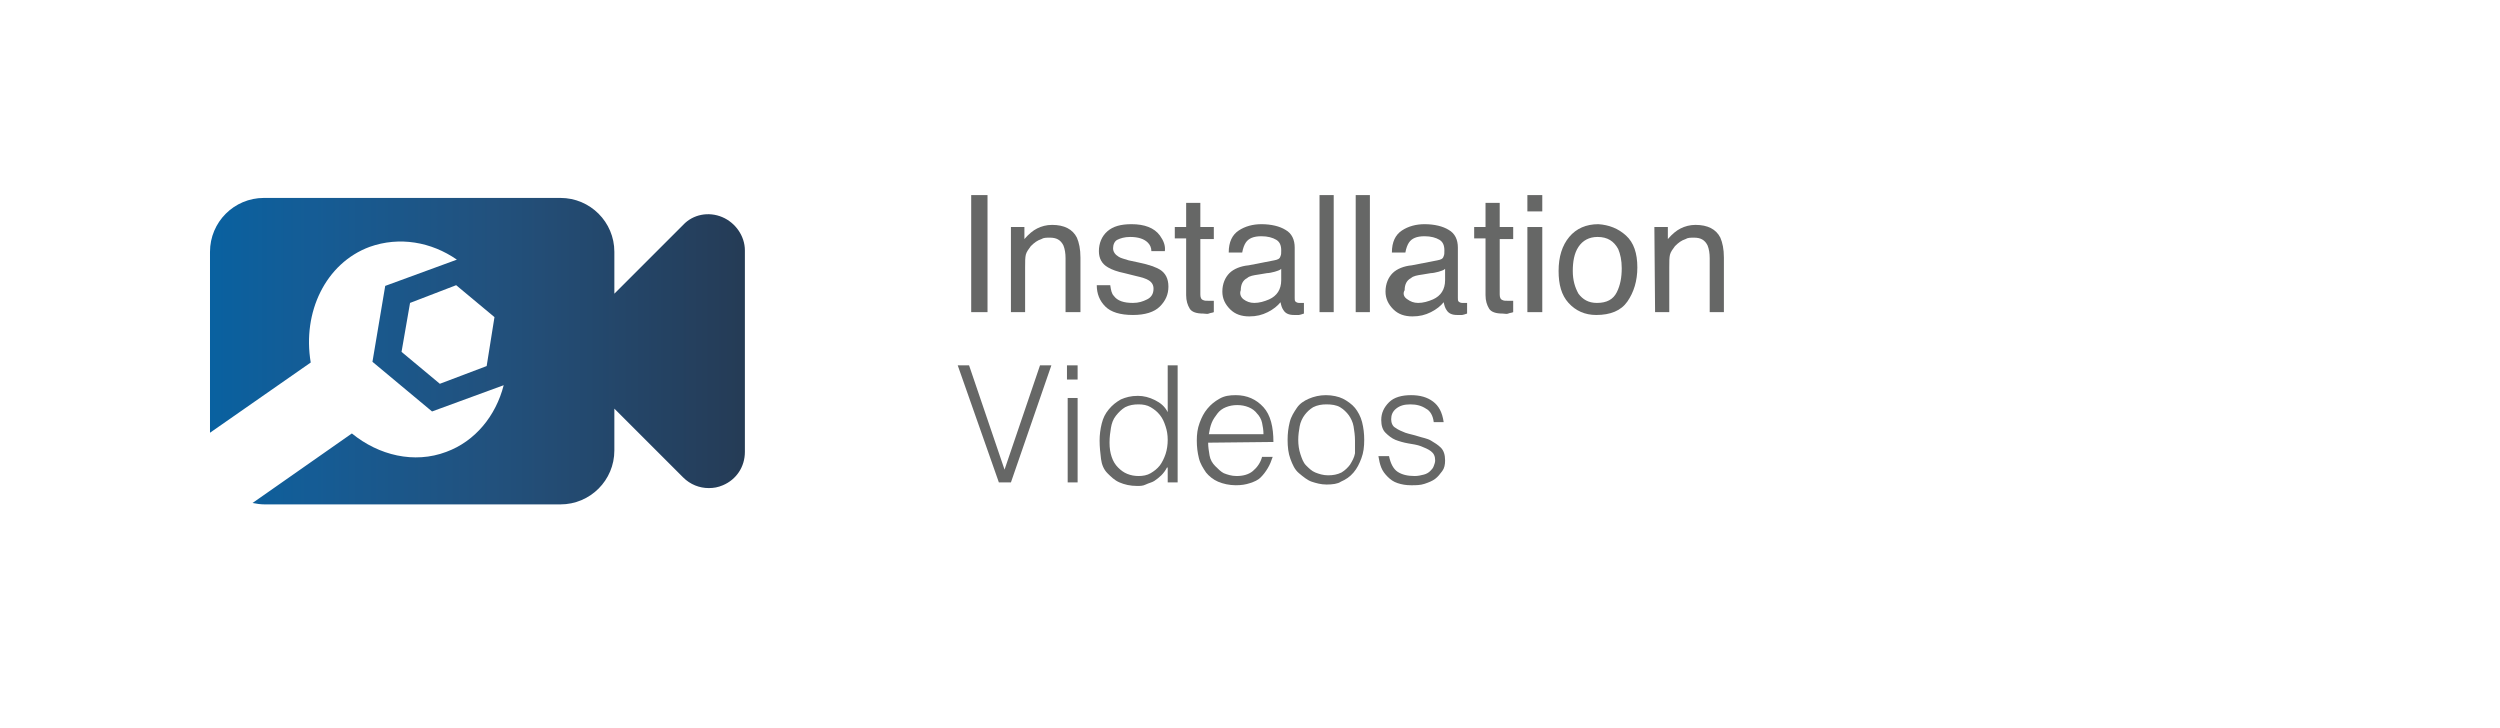
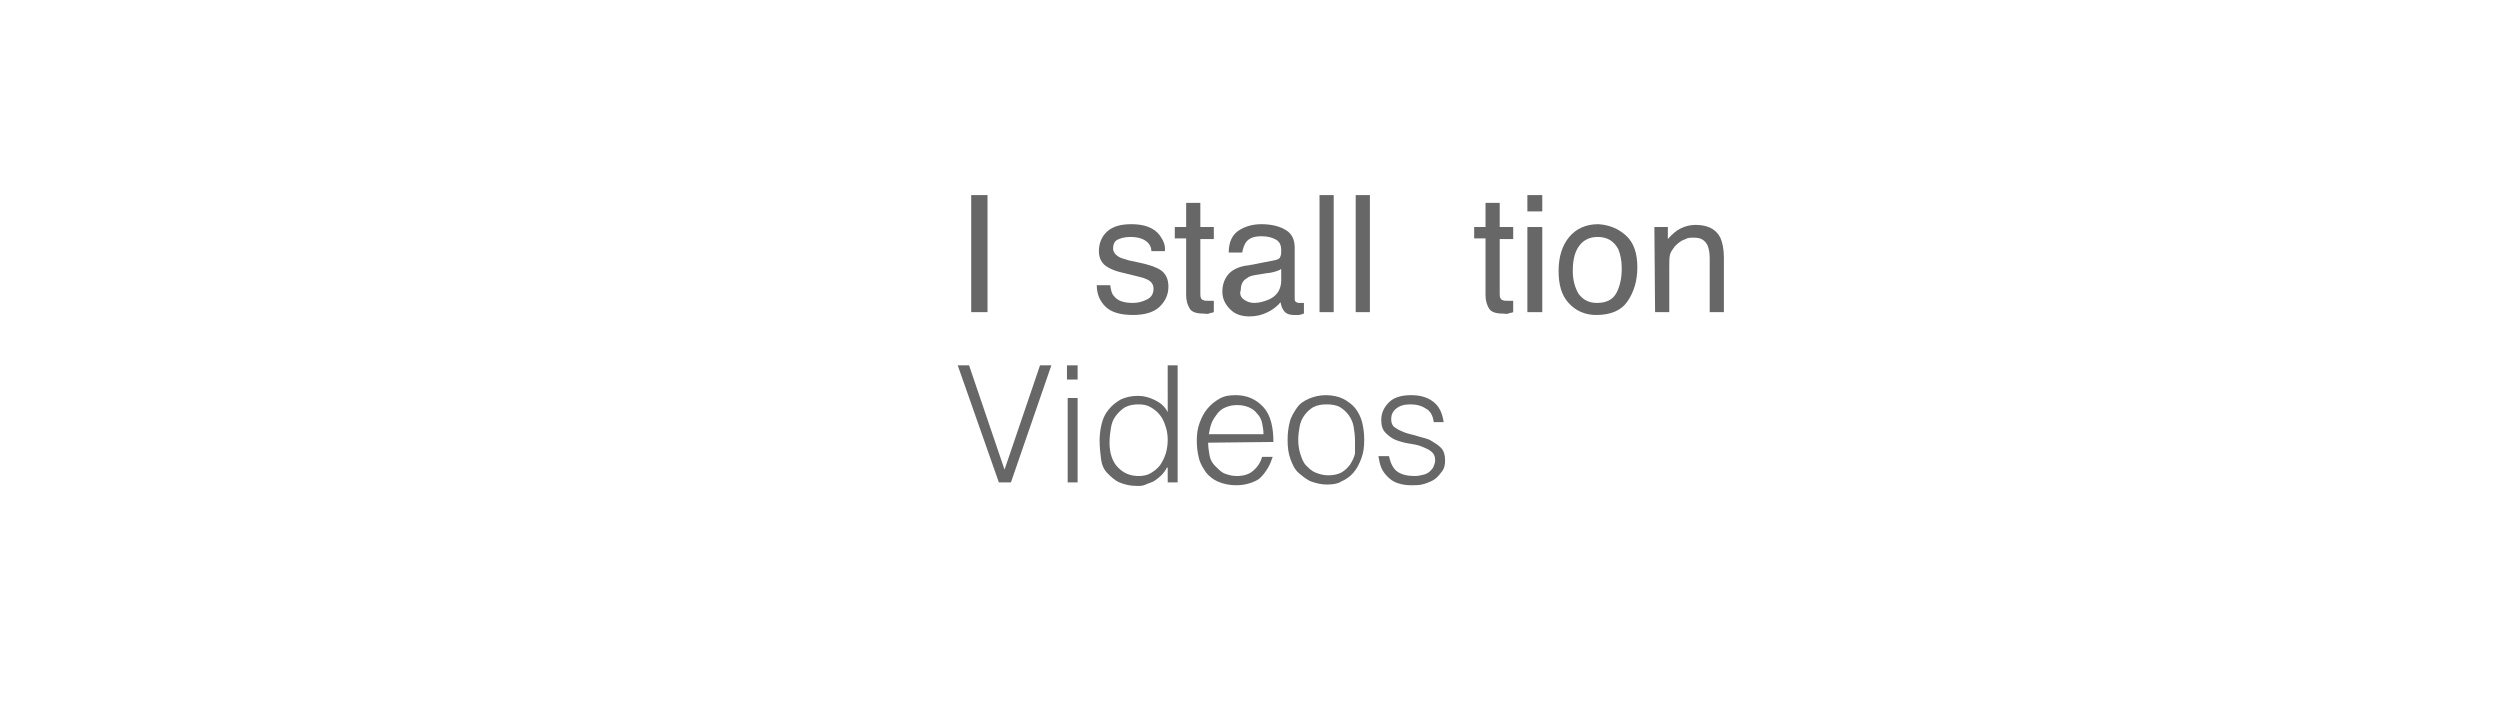
<svg xmlns="http://www.w3.org/2000/svg" enable-background="new 0 0 352.4 102.6" viewBox="0 0 352.4 102.6">
  <linearGradient id="a" gradientUnits="userSpaceOnUse" x1="29.62" x2="104.98" y1="49.515" y2="49.515">
    <stop offset="0" stop-color="#0961a0" />
    <stop offset=".195" stop-color="#155c95" />
    <stop offset=".53" stop-color="#22517d" />
    <stop offset=".962" stop-color="#253d59" />
    <stop offset="1" stop-color="#253c55" />
  </linearGradient>
-   <path d="m101.8 30.6c-1.9-.8-4.1-.4-5.5 1.1l-9.7 9.7v-5.9c0-4.2-3.4-7.6-7.6-7.6h-41.8c-4.2 0-7.6 3.4-7.6 7.6v25.5l14.2-9.9c-1.2-7.1 2.1-14 8.3-16.3 4.2-1.5 8.7-.7 12.3 1.8l-10.1 3.7-1.8 10.7 8.4 7 10.1-3.7c-1.1 4.3-4 7.9-8.1 9.4-4.5 1.7-9.5.5-13.3-2.6l-14 9.8c.5.1 1.1.2 1.7.2h41.7c4.2 0 7.6-3.4 7.6-7.6v-5.9l9.7 9.7c1 1 2.3 1.5 3.6 1.5.7 0 1.3-.1 2-.4 1.9-.8 3.1-2.6 3.1-4.7v-28.4c0-2-1.3-3.9-3.2-4.7zm-33.2 21-6.6 2.5-5.4-4.5 1.2-6.9 6.5-2.5 5.4 4.5z" fill="url(#a)" />
  <g fill="#666766">
    <g enable-background="new">
      <path d="m136.9 27.5h2.3v16.5h-2.3z" />
-       <path d="m142.5 32h1.9v1.7c.6-.7 1.2-1.2 1.8-1.5s1.3-.5 2.1-.5c1.7 0 2.9.6 3.5 1.8.3.7.5 1.6.5 2.8v7.7h-2.1v-7.6c0-.7-.1-1.3-.3-1.8-.4-.8-1-1.1-1.9-1.1-.5 0-.9 0-1.2.2-.6.2-1 .5-1.5 1-.3.4-.6.8-.7 1.2s-.1 1-.1 1.8v6.3h-2z" />
      <path d="m156.5 40.2c.1.7.2 1.2.5 1.5.5.7 1.4 1 2.7 1 .8 0 1.4-.2 2-.5s.9-.8.9-1.5c0-.5-.2-.9-.7-1.2-.3-.2-.9-.4-1.8-.6l-1.6-.4c-1-.2-1.8-.5-2.3-.8-.9-.5-1.3-1.3-1.3-2.3 0-1.1.4-2.1 1.2-2.8s1.9-1 3.4-1c1.8 0 3.2.5 4 1.6.5.7.8 1.4.7 2.2h-1.9c0-.5-.2-.9-.5-1.2-.5-.5-1.3-.8-2.5-.8-.8 0-1.4.2-1.8.4s-.6.7-.6 1.2.3.9.8 1.2c.3.2.8.3 1.4.5l1.4.3c1.5.3 2.5.7 3 1 .8.5 1.2 1.3 1.2 2.4s-.4 2-1.2 2.8-2.1 1.2-3.8 1.2c-1.8 0-3.1-.4-3.9-1.2s-1.2-1.8-1.2-3z" />
      <path d="m167.2 28.6h2v3.4h1.9v1.7h-1.9v7.8c0 .4.1.7.4.8.2.1.4.1.8.1h.3s.2 0 .4 0v1.6c-.2.1-.5.1-.7.2s-.5 0-.8 0c-.9 0-1.6-.2-1.9-.7s-.5-1.1-.5-1.9v-8h-1.6v-1.6h1.6z" />
      <path d="m179.6 36.7c.5-.1.8-.2.9-.6.1-.2.1-.4.1-.8 0-.7-.2-1.2-.7-1.5s-1.2-.5-2.1-.5c-1.1 0-1.8.3-2.2.9-.2.3-.4.8-.5 1.4h-1.9c0-1.5.5-2.5 1.4-3.1s2-.9 3.2-.9c1.4 0 2.6.3 3.4.8.9.5 1.3 1.4 1.3 2.5v7.1c0 .2 0 .4.1.5s.3.2.5.2h.3s.2 0 .4 0v1.5c-.3.1-.6.2-.7.2-.2 0-.4 0-.7 0-.7 0-1.2-.2-1.5-.7-.2-.3-.3-.6-.4-1.1-.4.5-1 1-1.8 1.4s-1.6.6-2.6.6c-1.1 0-2-.3-2.7-1s-1.1-1.5-1.1-2.5c0-1.1.4-2 1-2.6s1.6-1 2.7-1.1zm-4.3 5.5c.4.3.9.5 1.5.5.7 0 1.4-.2 2.1-.5 1.1-.5 1.7-1.4 1.7-2.7v-1.6c-.2.2-.6.3-.9.4-.4.1-.8.2-1.1.2l-1.2.2c-.7.1-1.3.2-1.6.5-.6.3-.9.9-.9 1.7-.2.5 0 1 .4 1.3z" />
      <path d="m186 27.5h2v16.5h-2z" />
      <path d="m191.1 27.5h2v16.5h-2z" />
-       <path d="m202.6 36.7c.5-.1.8-.2.9-.6.1-.2.1-.4.1-.8 0-.7-.2-1.2-.7-1.5s-1.2-.5-2.1-.5c-1.1 0-1.8.3-2.2.9-.2.3-.4.8-.5 1.4h-1.9c0-1.5.5-2.5 1.4-3.1s2-.9 3.2-.9c1.4 0 2.6.3 3.4.8.9.5 1.3 1.4 1.3 2.5v7.1c0 .2 0 .4.1.5s.3.2.5.2h.3s.2 0 .4 0v1.5c-.3.1-.6.2-.7.2s-.4 0-.7 0c-.7 0-1.2-.2-1.5-.7-.2-.3-.3-.6-.4-1.1-.4.5-1 1-1.8 1.4s-1.6.6-2.6.6c-1.1 0-2-.3-2.7-1s-1.1-1.5-1.1-2.5c0-1.1.4-2 1-2.6s1.6-1 2.7-1.1zm-4.2 5.5c.4.3.9.5 1.5.5.7 0 1.4-.2 2.1-.5 1.1-.5 1.7-1.4 1.7-2.7v-1.6c-.2.2-.6.3-.9.4-.4.1-.8.2-1.1.2l-1.2.2c-.7.1-1.3.2-1.6.5-.6.3-.9.9-.9 1.7-.3.5-.1 1 .4 1.3z" />
      <path d="m209.4 28.6h2v3.4h1.9v1.7h-1.9v7.8c0 .4.1.7.4.8.2.1.4.1.8.1h.3s.2 0 .4 0v1.6c-.2.1-.5.1-.7.2s-.5 0-.8 0c-.9 0-1.6-.2-1.9-.7s-.5-1.1-.5-1.9v-8h-1.6v-1.6h1.6z" />
      <path d="m215.3 27.5h2.1v2.3h-2.1zm0 4.5h2.1v12h-2.1z" />
      <path d="m229.2 33.2c1.1 1 1.6 2.5 1.6 4.5 0 1.9-.5 3.5-1.4 4.8s-2.4 1.9-4.4 1.9c-1.6 0-2.9-.6-3.9-1.7s-1.4-2.6-1.4-4.5c0-2 .5-3.6 1.5-4.8s2.4-1.8 4.1-1.8c1.5.1 2.8.6 3.9 1.6zm-1.3 8c.5-1 .7-2.1.7-3.4 0-1.1-.2-2-.5-2.7-.6-1.1-1.5-1.7-2.9-1.7-1.2 0-2.1.5-2.7 1.4s-.8 2.1-.8 3.4.3 2.3.8 3.2c.6.8 1.4 1.3 2.6 1.3 1.4 0 2.3-.5 2.8-1.5z" />
      <path d="m233.2 32h1.9v1.7c.6-.7 1.2-1.2 1.8-1.5s1.3-.5 2.1-.5c1.7 0 2.9.6 3.5 1.8.3.7.5 1.6.5 2.8v7.7h-2v-7.6c0-.7-.1-1.3-.3-1.8-.4-.8-1-1.1-1.9-1.1-.5 0-.9 0-1.2.2-.6.2-1 .5-1.5 1-.3.4-.6.8-.7 1.2s-.1 1-.1 1.8v6.3h-2z" />
    </g>
    <g enable-background="new">
      <path d="m135 51.5h1.6l5 14.7 5-14.7h1.6l-5.7 16.5h-1.7z" />
      <path d="m150.4 53.5v-2h1.5v2zm.1 14.5v-11.9h1.4v11.9z" />
      <path d="m164.6 51.5h1.4v16.5h-1.4v-2.1h-.1c-.2.4-.5.8-.8 1.1s-.7.6-1 .8-.8.3-1.2.5-.8.2-1.2.2c-1 0-1.8-.2-2.5-.5s-1.2-.8-1.7-1.3-.8-1.2-.9-2-.2-1.7-.2-2.6c0-.8.1-1.6.3-2.4s.5-1.4 1-2 1-1 1.7-1.4c.7-.3 1.4-.5 2.4-.5.8 0 1.6.2 2.4.6s1.4.9 1.8 1.7zm0 10.5c0-.7-.1-1.3-.3-1.9s-.4-1.1-.8-1.6-.8-.8-1.3-1.1-1.1-.4-1.7-.4c-.7 0-1.3.1-1.9.4-.5.3-.9.7-1.3 1.2s-.6 1.1-.7 1.7-.2 1.3-.2 2.1.1 1.4.3 2 .5 1.1.9 1.5.8.7 1.3.9 1 .3 1.6.3 1.2-.1 1.7-.4.9-.6 1.3-1.1c.3-.4.6-1 .8-1.6s.3-1.3.3-2z" />
      <path d="m170.3 62.4c0 .6.1 1.2.2 1.8s.4 1.1.8 1.5.8.8 1.2 1c.5.2 1.1.4 1.8.4.9 0 1.7-.2 2.3-.7s1.1-1.2 1.3-2h1.5c-.2.6-.4 1.1-.7 1.6s-.6.9-1 1.3-.9.6-1.5.8-1.2.3-2 .3c-.9 0-1.8-.2-2.5-.5s-1.3-.8-1.7-1.3c-.4-.6-.8-1.2-1-2s-.3-1.6-.3-2.5.1-1.7.4-2.5.6-1.4 1.1-2 1-1 1.7-1.4 1.4-.5 2.3-.5c1.6 0 2.9.6 3.9 1.7s1.4 2.8 1.4 4.9zm7.8-1.2c0-.6-.1-1.1-.2-1.6s-.4-1-.7-1.3c-.3-.4-.7-.7-1.2-.9s-1-.3-1.6-.3-1.1.1-1.6.3-.9.5-1.2.9-.6.8-.8 1.3-.3 1-.4 1.6z" />
      <path d="m187 68.3c-.8 0-1.5-.2-2.1-.4s-1.2-.7-1.8-1.2-.9-1.2-1.2-2-.4-1.7-.4-2.7c0-.9.1-1.7.3-2.5s.6-1.4 1-2 1-1 1.7-1.3 1.5-.5 2.4-.5 1.8.2 2.4.5 1.3.8 1.7 1.3.8 1.2 1 2 .3 1.6.3 2.5c0 1-.1 1.8-.4 2.6s-.6 1.4-1.1 2-1.1 1-1.8 1.3c-.4.3-1.2.4-2 .4zm4-6.2c0-.7-.1-1.4-.2-2s-.4-1.2-.7-1.6-.7-.8-1.2-1.1-1.2-.4-1.9-.4-1.3.1-1.9.4c-.5.3-.9.7-1.2 1.1s-.6 1-.7 1.6-.2 1.2-.2 1.9.1 1.4.3 2 .4 1.2.8 1.6.8.8 1.3 1 1.1.4 1.8.4 1.3-.1 1.9-.4c.5-.3.9-.7 1.2-1.1.3-.5.6-1 .7-1.6 0-.6 0-1.2 0-1.8z" />
      <path d="m195.8 64.3c.2 1 .6 1.8 1.2 2.2s1.4.6 2.4.6c.5 0 .9-.1 1.3-.2s.7-.3.9-.5.4-.4.5-.7.2-.5.2-.8c0-.6-.2-1-.6-1.3s-.9-.5-1.4-.7-1.2-.3-1.8-.4-1.3-.3-1.8-.5-1-.6-1.4-1-.6-1-.6-1.8c0-1 .4-1.8 1.1-2.5s1.8-1 3.1-1 2.3.3 3.1.9 1.3 1.5 1.5 2.9h-1.4c-.1-.9-.5-1.6-1.1-1.9-.6-.4-1.3-.6-2.2-.6s-1.5.2-2 .6-.7.9-.7 1.5c0 .5.2 1 .6 1.2.4.3.9.5 1.4.7.6.2 1.2.3 1.8.5s1.3.3 1.8.6 1 .6 1.4 1 .6 1 .6 1.8c0 .6-.1 1.1-.4 1.5s-.6.8-1 1.1-.9.5-1.5.7-1.2.2-1.9.2-1.3-.1-1.9-.3-1-.5-1.4-.9-.7-.8-.9-1.3-.3-1-.4-1.6z" />
    </g>
  </g>
</svg>